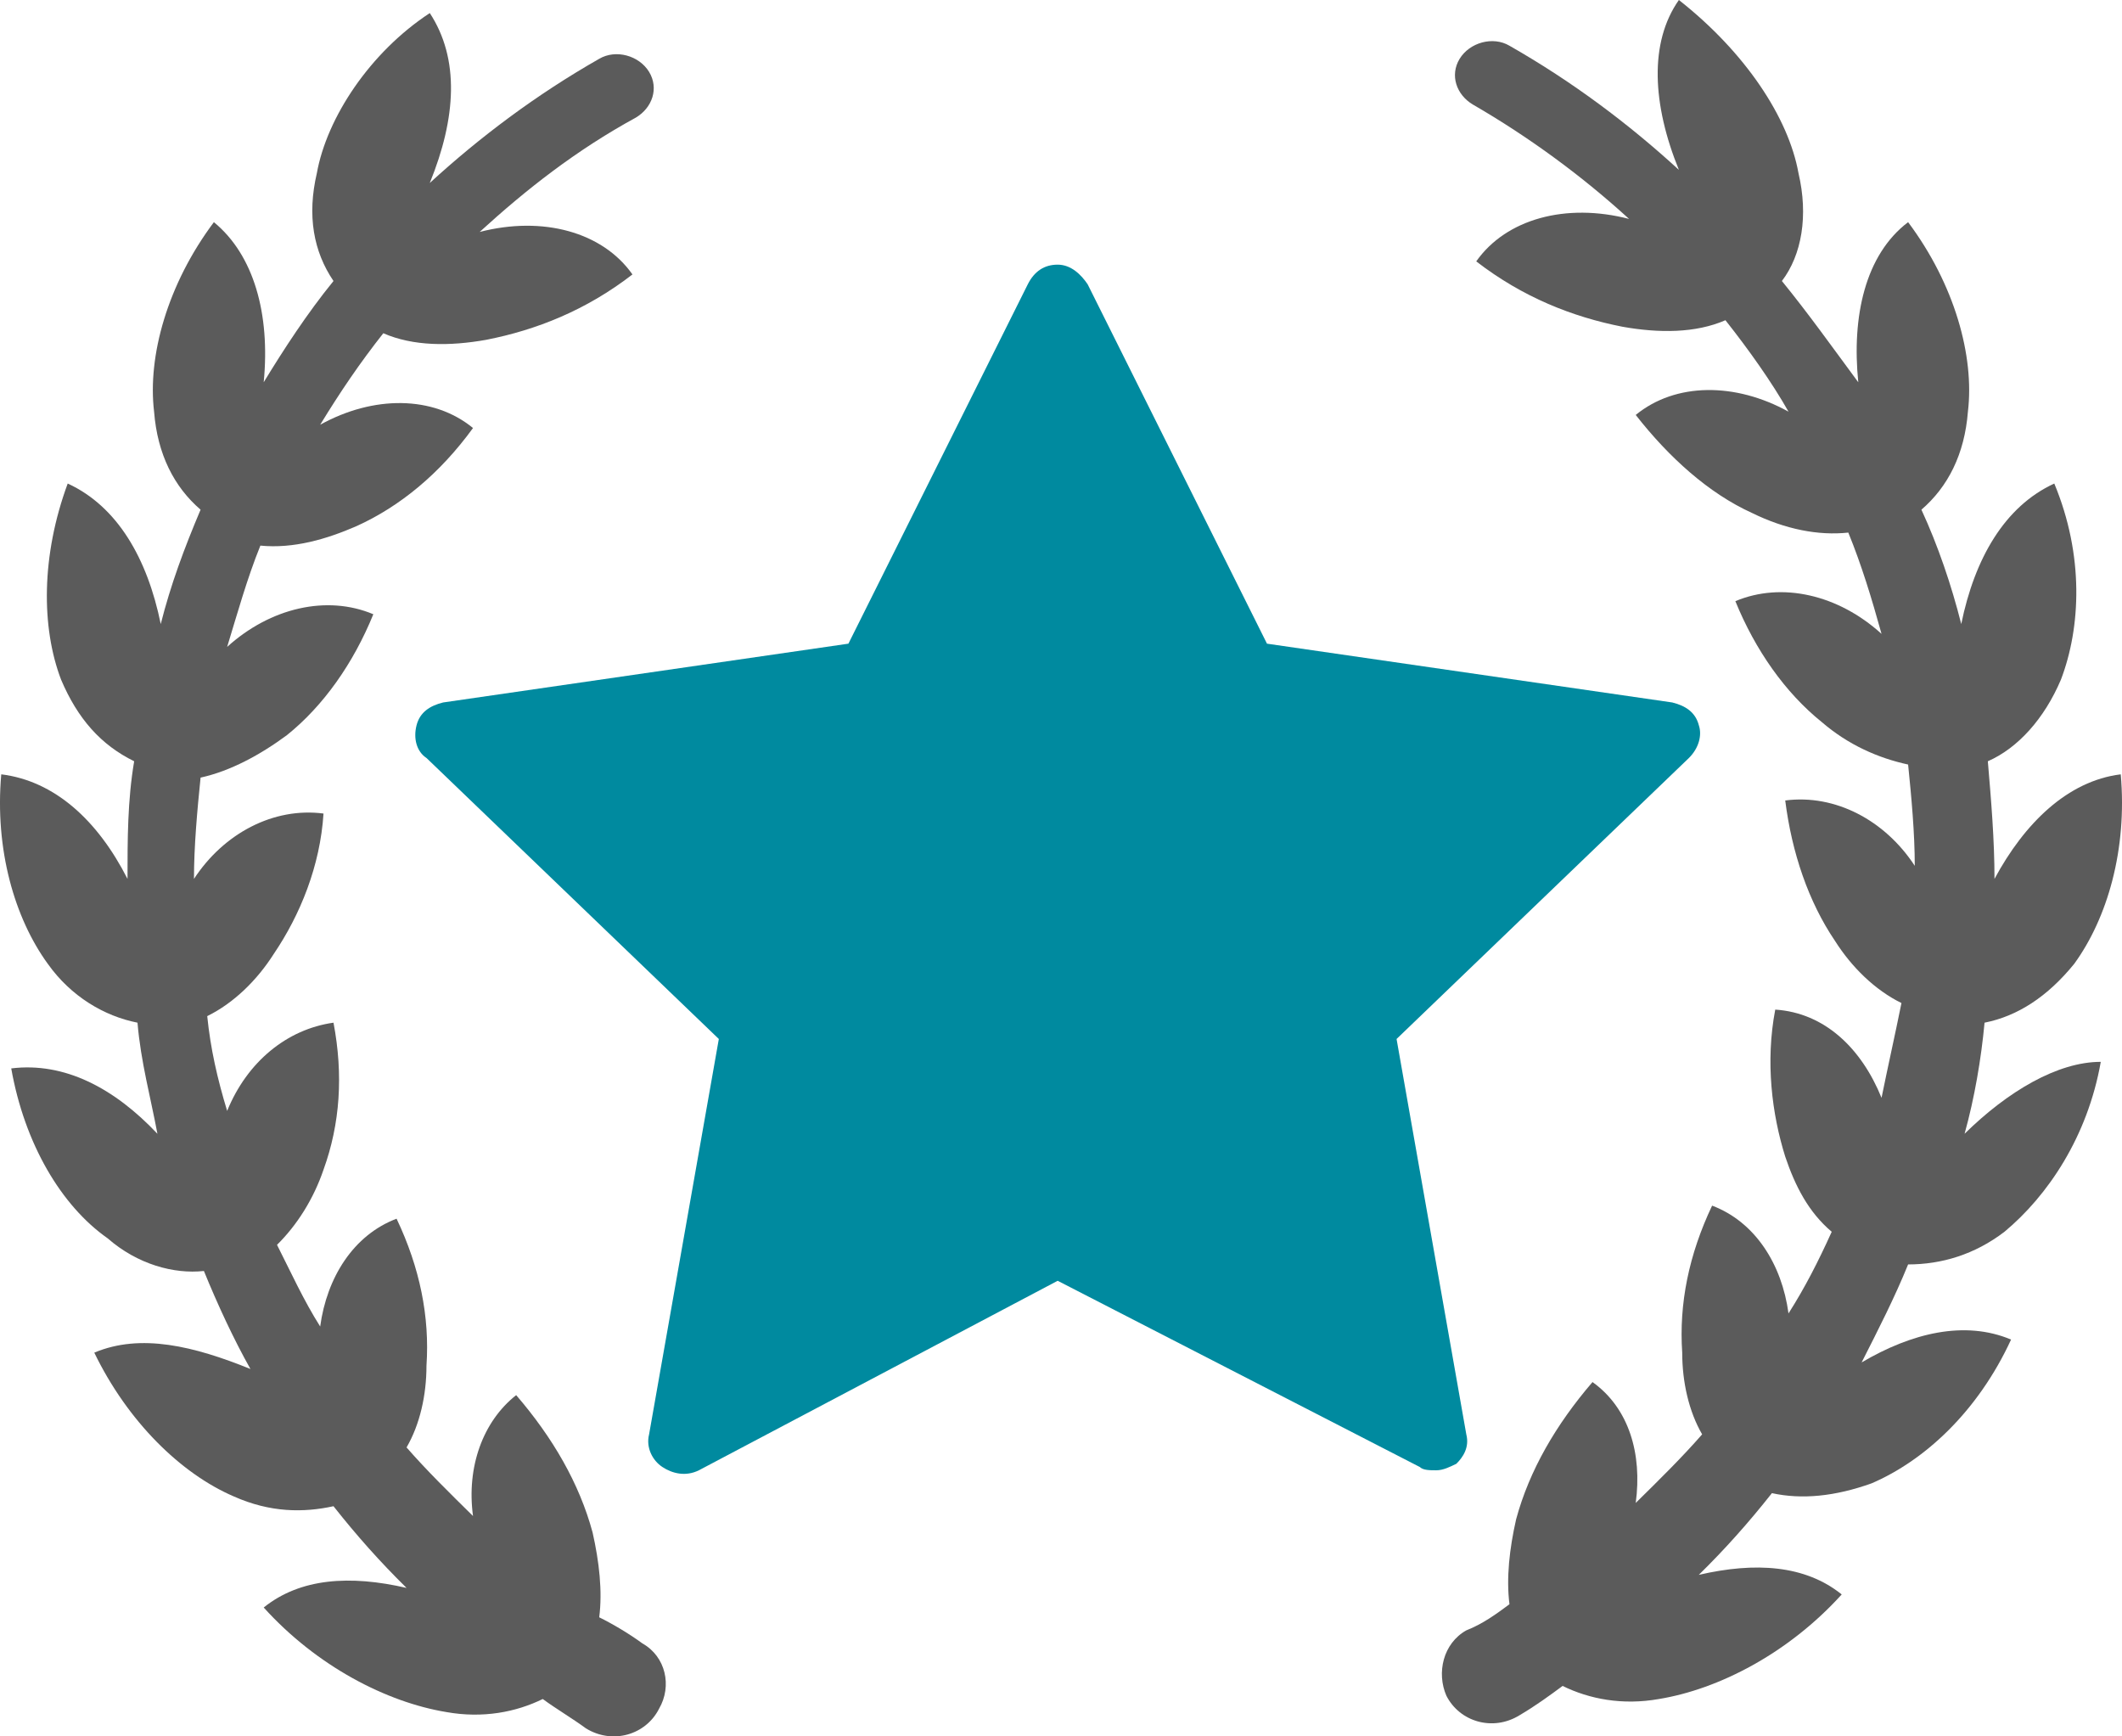
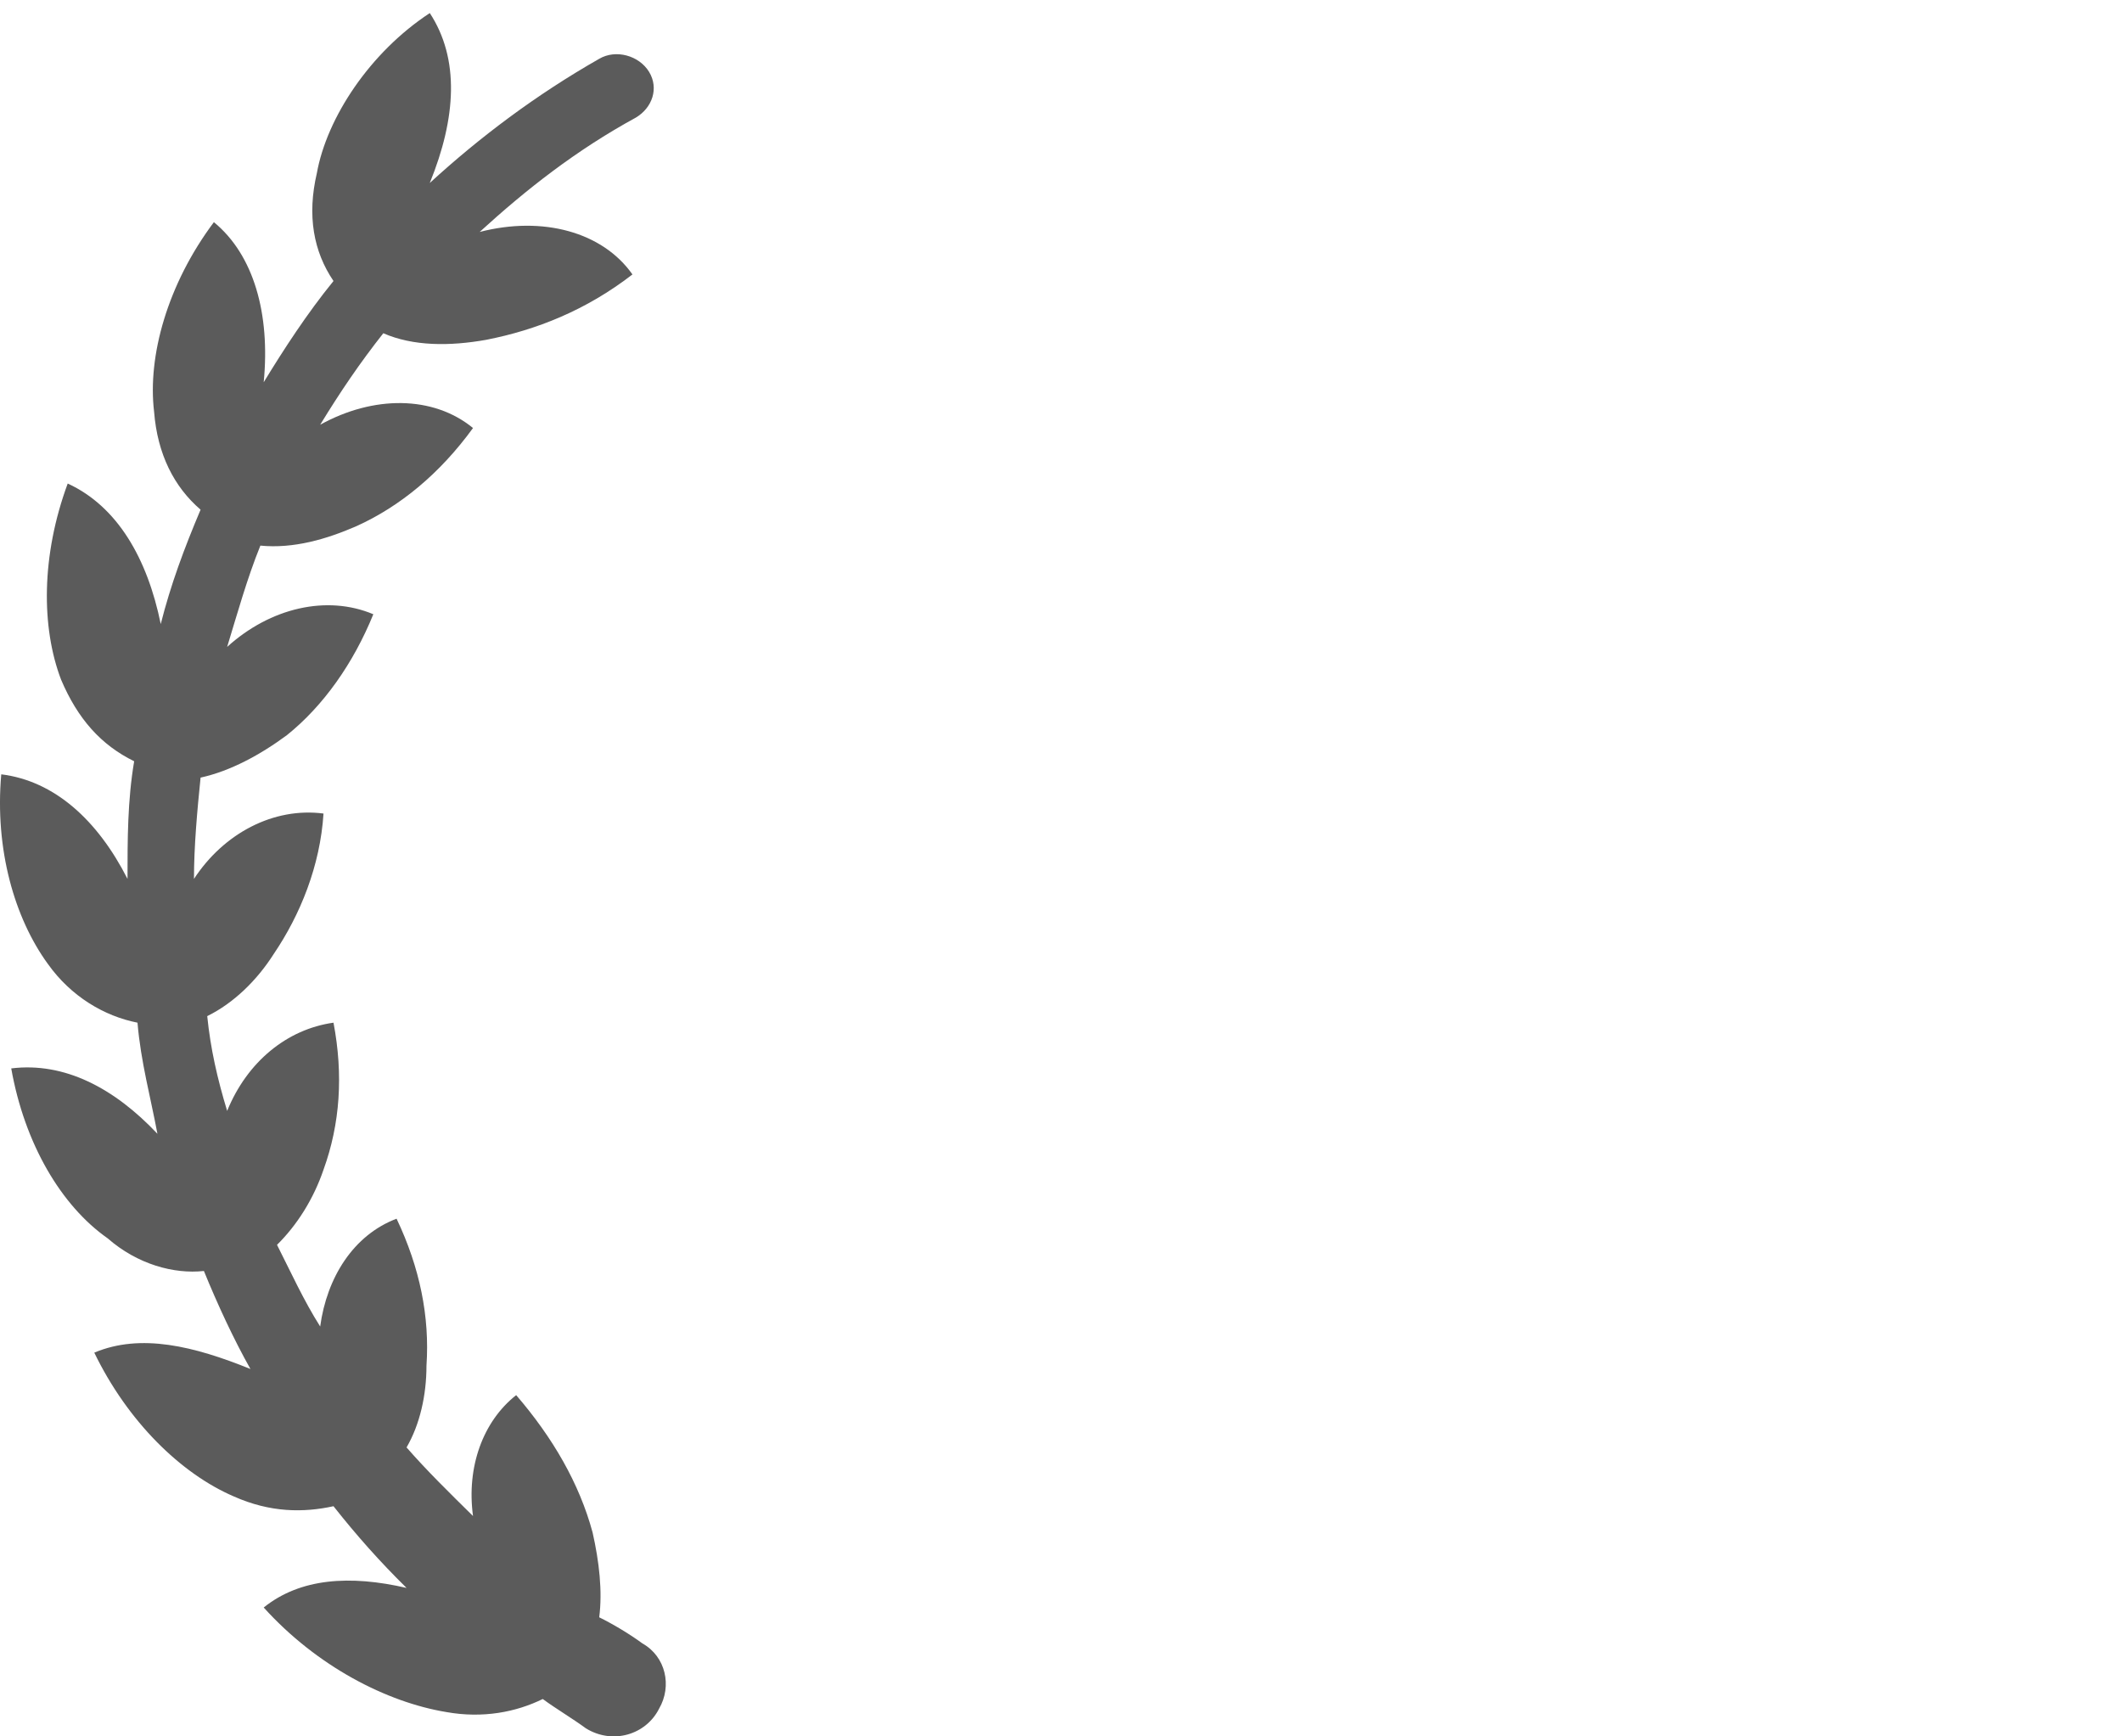
<svg xmlns="http://www.w3.org/2000/svg" width="44" height="36" viewBox="0 0 44 36" fill="none">
  <path d="M13.321 34.073C13.045 33.87 12.701 33.667 12.425 33.531C12.494 32.989 12.425 32.38 12.287 31.77C12.012 30.754 11.461 29.805 10.703 28.925C10.014 29.467 9.67 30.415 9.808 31.431C9.326 30.957 8.843 30.483 8.43 30.009C8.706 29.535 8.843 28.925 8.843 28.315C8.912 27.299 8.706 26.283 8.223 25.267C7.328 25.606 6.777 26.486 6.639 27.502C6.295 26.96 6.019 26.351 5.744 25.809C6.157 25.402 6.501 24.86 6.708 24.251C7.052 23.302 7.121 22.286 6.915 21.203C5.95 21.338 5.124 22.015 4.71 23.032C4.504 22.354 4.366 21.744 4.297 21.067C4.848 20.796 5.33 20.322 5.675 19.78C6.226 18.967 6.639 17.951 6.708 16.867C5.675 16.732 4.642 17.274 4.022 18.222C4.022 17.545 4.09 16.799 4.159 16.122C4.779 15.986 5.399 15.648 5.95 15.241C6.708 14.632 7.328 13.751 7.741 12.735C6.777 12.329 5.606 12.6 4.71 13.412C4.917 12.735 5.124 11.99 5.399 11.312C6.088 11.38 6.777 11.177 7.397 10.906C8.292 10.5 9.119 9.822 9.808 8.874C8.981 8.196 7.741 8.196 6.639 8.806C7.052 8.129 7.466 7.519 7.948 6.909C8.568 7.18 9.326 7.18 10.083 7.045C11.117 6.842 12.15 6.435 13.114 5.69C12.494 4.809 11.254 4.471 9.946 4.809C10.91 3.929 11.943 3.116 13.183 2.439C13.527 2.235 13.665 1.829 13.459 1.49C13.252 1.151 12.77 1.016 12.425 1.219C11.117 1.964 9.946 2.845 8.912 3.793C9.463 2.439 9.532 1.219 8.912 0.271C7.672 1.084 6.777 2.439 6.57 3.59C6.364 4.471 6.501 5.216 6.915 5.826C6.364 6.503 5.881 7.248 5.468 7.925C5.606 6.503 5.261 5.284 4.435 4.606C3.471 5.893 3.057 7.384 3.195 8.535C3.264 9.416 3.608 10.093 4.159 10.567C3.815 11.38 3.539 12.125 3.333 12.938C3.057 11.583 2.437 10.5 1.404 10.025C0.853 11.516 0.853 13.006 1.266 14.09C1.611 14.903 2.093 15.445 2.782 15.783C2.644 16.596 2.644 17.409 2.644 18.222C2.024 17.003 1.129 16.19 0.026 16.054C-0.111 17.612 0.302 19.035 0.991 19.983C1.473 20.661 2.162 21.067 2.851 21.203C2.919 22.015 3.126 22.761 3.264 23.506C2.368 22.557 1.335 22.015 0.233 22.151C0.509 23.709 1.266 24.996 2.231 25.673C2.851 26.215 3.608 26.419 4.228 26.351C4.504 27.028 4.848 27.773 5.193 28.383C4.022 27.909 2.919 27.638 1.955 28.044C2.644 29.467 3.746 30.551 4.848 31.025C5.606 31.363 6.295 31.363 6.915 31.228C7.397 31.838 7.879 32.38 8.43 32.922C7.259 32.651 6.226 32.718 5.468 33.328C6.57 34.547 8.017 35.292 9.257 35.496C10.014 35.631 10.703 35.496 11.254 35.225C11.53 35.428 11.874 35.631 12.15 35.834C12.701 36.173 13.39 35.97 13.665 35.428C13.941 34.954 13.803 34.344 13.321 34.073Z" fill="#5B5B5B" />
-   <path d="M40.736 23.506C40.943 22.761 41.081 21.948 41.15 21.203C41.838 21.067 42.458 20.661 43.009 19.983C43.698 19.035 44.111 17.612 43.974 16.054C42.871 16.19 41.976 17.07 41.356 18.222C41.356 17.409 41.287 16.596 41.218 15.783C41.838 15.512 42.389 14.903 42.734 14.09C43.147 13.006 43.216 11.516 42.596 10.025C41.563 10.5 40.943 11.584 40.667 12.938C40.461 12.125 40.185 11.313 39.841 10.567C40.392 10.093 40.736 9.416 40.805 8.535C40.943 7.384 40.529 5.893 39.565 4.606C38.67 5.284 38.394 6.571 38.532 7.926C37.981 7.18 37.499 6.503 36.948 5.826C37.361 5.284 37.499 4.471 37.292 3.59C37.085 2.439 36.19 1.084 34.812 0C34.192 0.881 34.261 2.168 34.812 3.522C33.779 2.574 32.608 1.694 31.299 0.948C30.955 0.745 30.473 0.881 30.266 1.219C30.059 1.558 30.197 1.964 30.541 2.168C31.712 2.845 32.815 3.658 33.779 4.539C32.47 4.2 31.23 4.539 30.61 5.419C31.575 6.164 32.608 6.571 33.641 6.774C34.399 6.909 35.157 6.909 35.777 6.639C36.259 7.248 36.741 7.926 37.085 8.535C35.983 7.926 34.743 7.926 33.917 8.603C34.606 9.484 35.432 10.229 36.328 10.635C37.017 10.974 37.705 11.109 38.325 11.042C38.601 11.719 38.807 12.396 39.014 13.142C38.119 12.329 36.948 12.058 35.983 12.464C36.397 13.48 37.017 14.361 37.774 14.97C38.325 15.445 38.945 15.716 39.565 15.851C39.634 16.529 39.703 17.274 39.703 17.951C39.083 17.003 38.05 16.461 37.017 16.596C37.154 17.68 37.499 18.696 38.05 19.509C38.394 20.051 38.876 20.525 39.427 20.796C39.29 21.474 39.152 22.083 39.014 22.761C38.601 21.744 37.843 20.999 36.81 20.932C36.603 22.015 36.741 23.099 37.017 23.98C37.223 24.59 37.499 25.131 37.981 25.538C37.705 26.148 37.43 26.689 37.085 27.231C36.948 26.215 36.397 25.335 35.501 24.996C35.019 26.012 34.812 27.028 34.881 28.044C34.881 28.654 35.019 29.264 35.294 29.738C34.881 30.212 34.399 30.686 33.917 31.16C34.054 30.144 33.779 29.196 33.021 28.654C32.264 29.535 31.712 30.483 31.437 31.499C31.299 32.109 31.23 32.718 31.299 33.26C31.024 33.464 30.748 33.667 30.404 33.802C29.922 34.073 29.784 34.683 29.991 35.157C30.266 35.699 30.955 35.902 31.506 35.563C31.85 35.36 32.126 35.157 32.401 34.954C32.952 35.225 33.641 35.36 34.399 35.225C35.639 35.022 37.085 34.276 38.188 33.057C37.43 32.447 36.397 32.38 35.225 32.651C35.777 32.109 36.259 31.567 36.741 30.957C37.361 31.093 38.05 31.025 38.807 30.754C39.91 30.28 41.012 29.264 41.7 27.773C40.736 27.367 39.634 27.638 38.601 28.247C38.945 27.57 39.29 26.893 39.565 26.215C40.254 26.215 40.943 26.012 41.563 25.538C42.458 24.793 43.285 23.573 43.56 22.015C42.665 22.015 41.632 22.625 40.736 23.506Z" fill="#5B5B5B" />
-   <path d="M30.404 29.738L28.958 21.541L35.019 15.716C35.226 15.512 35.295 15.242 35.226 15.038C35.157 14.767 34.95 14.632 34.675 14.564L26.271 13.345L22.552 5.893C22.414 5.69 22.207 5.487 21.931 5.487C21.656 5.487 21.449 5.622 21.312 5.893L17.592 13.345L9.188 14.564C8.913 14.632 8.706 14.767 8.637 15.038C8.568 15.309 8.637 15.58 8.844 15.716L14.905 21.541L13.459 29.738C13.39 30.009 13.528 30.28 13.735 30.415C13.941 30.551 14.217 30.619 14.492 30.483L21.931 26.554L29.44 30.415C29.509 30.483 29.646 30.483 29.784 30.483C29.922 30.483 30.06 30.415 30.198 30.348C30.335 30.212 30.473 30.009 30.404 29.738Z" fill="#008A9F" />
</svg>